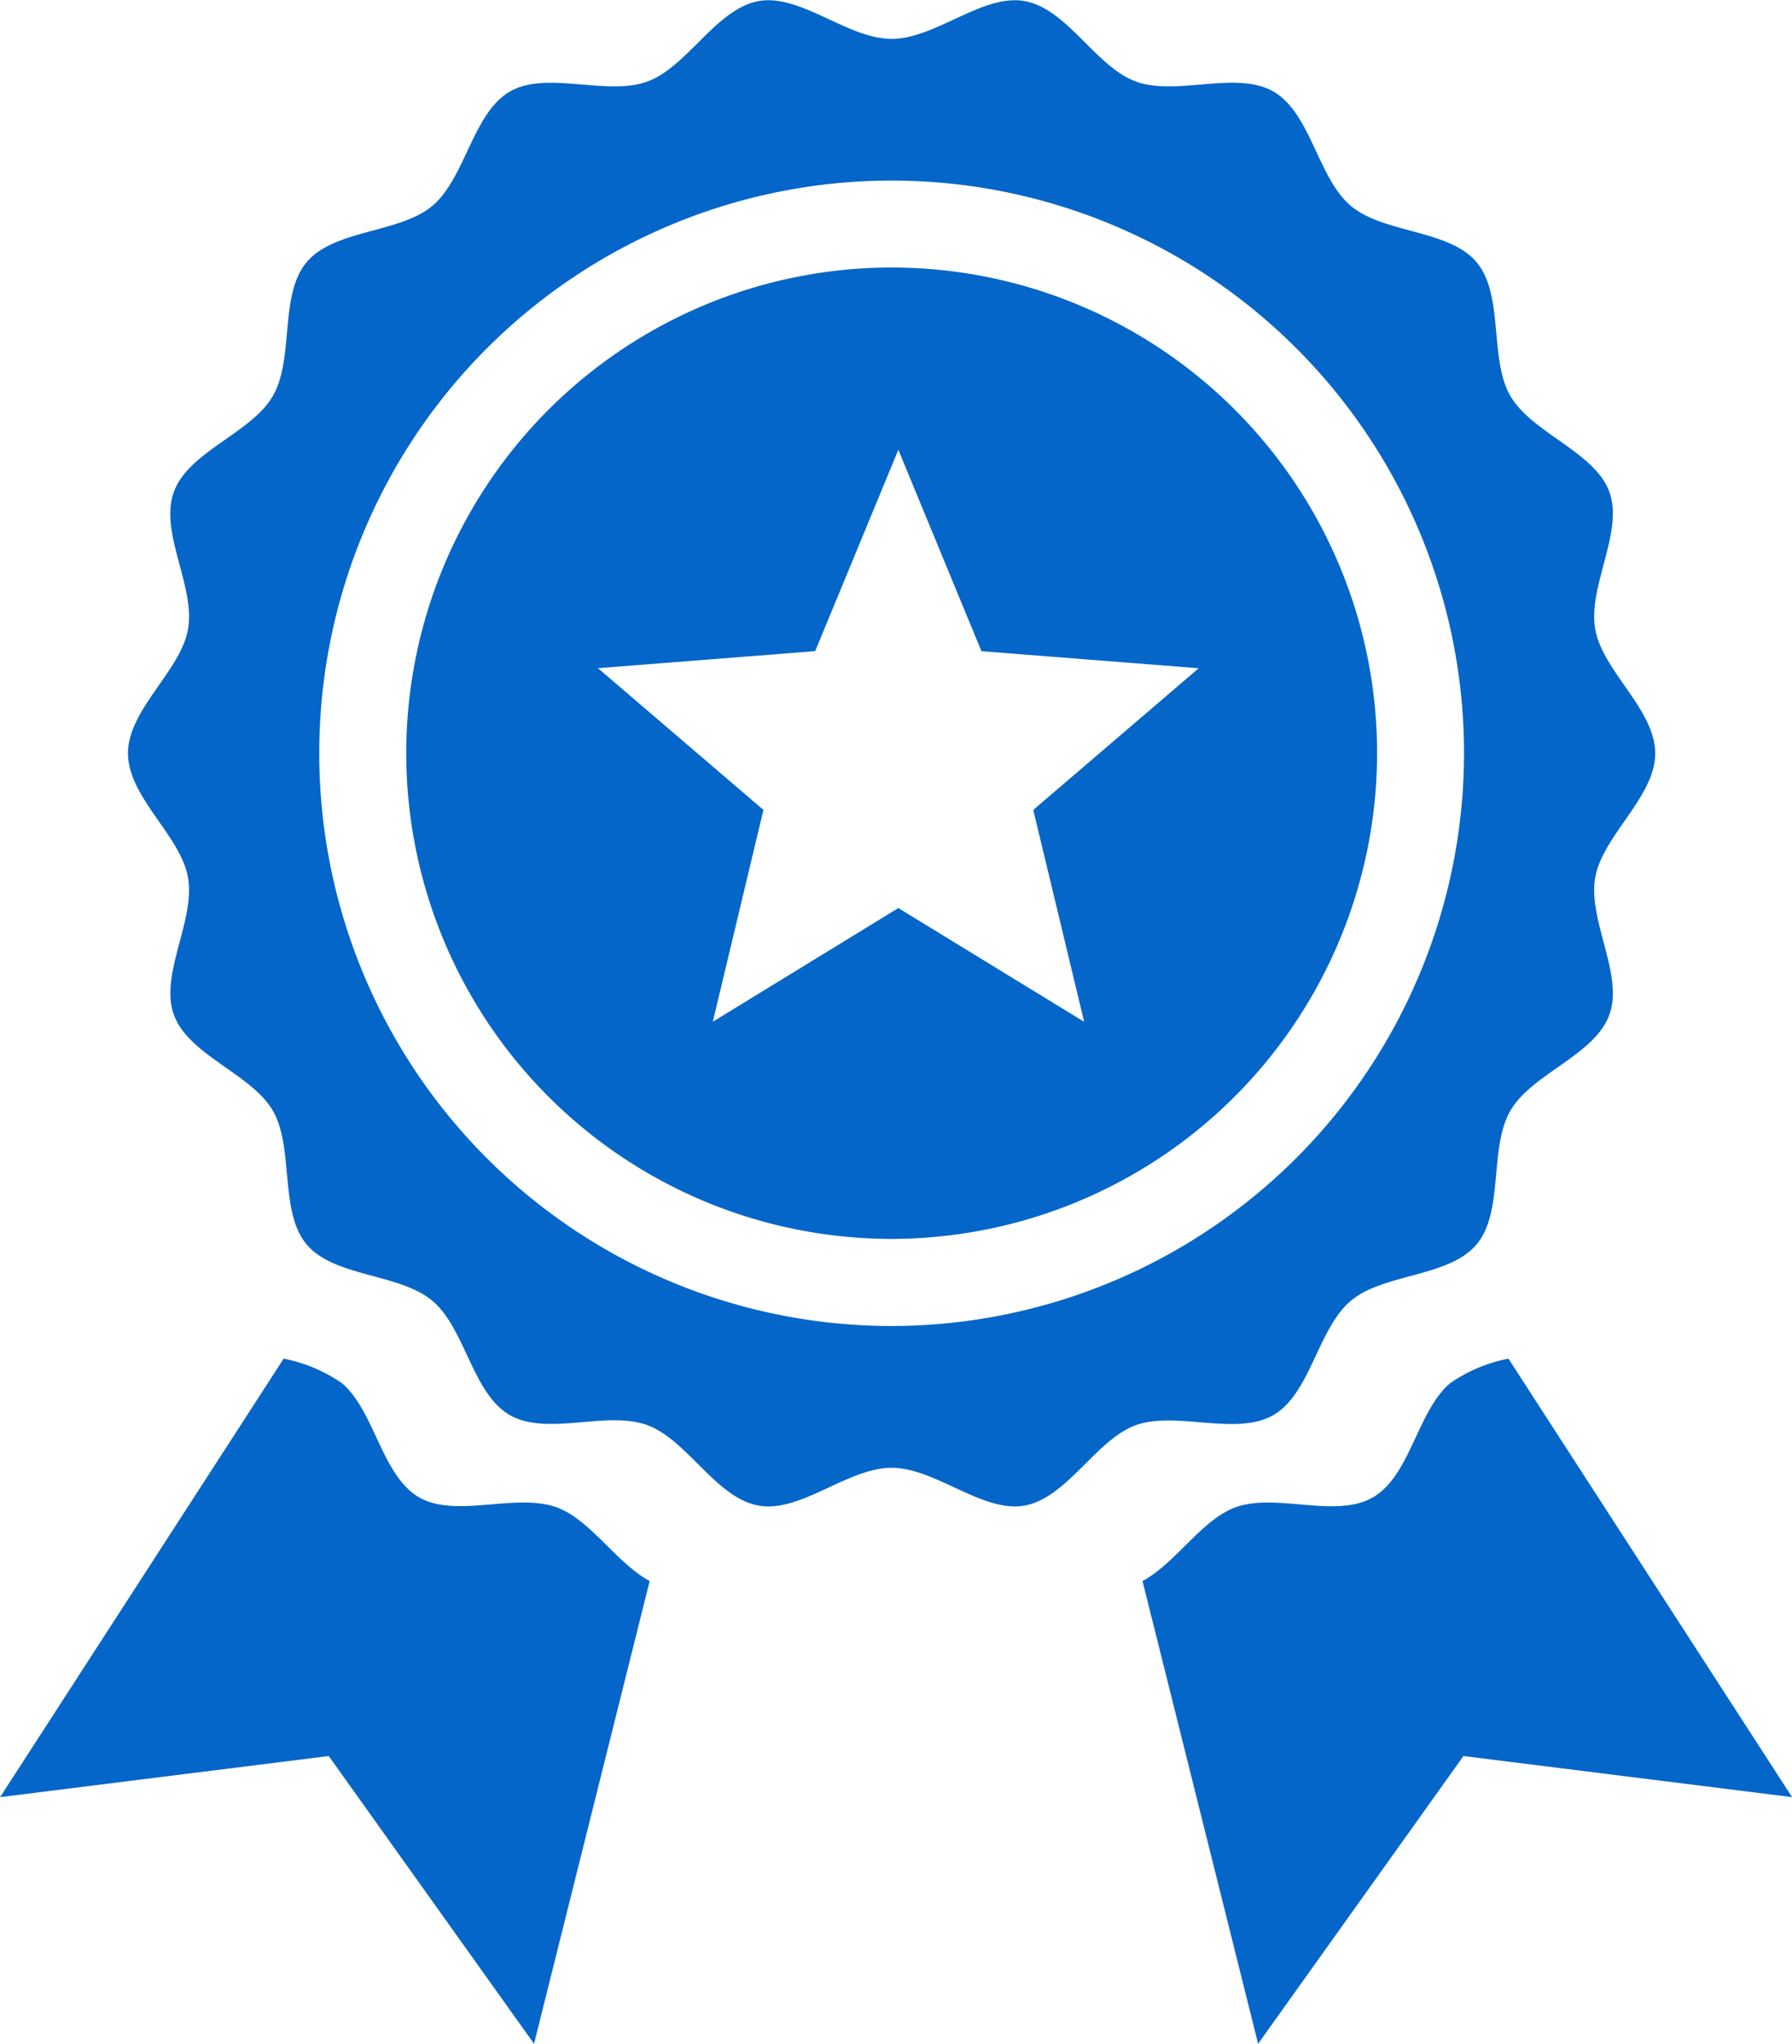
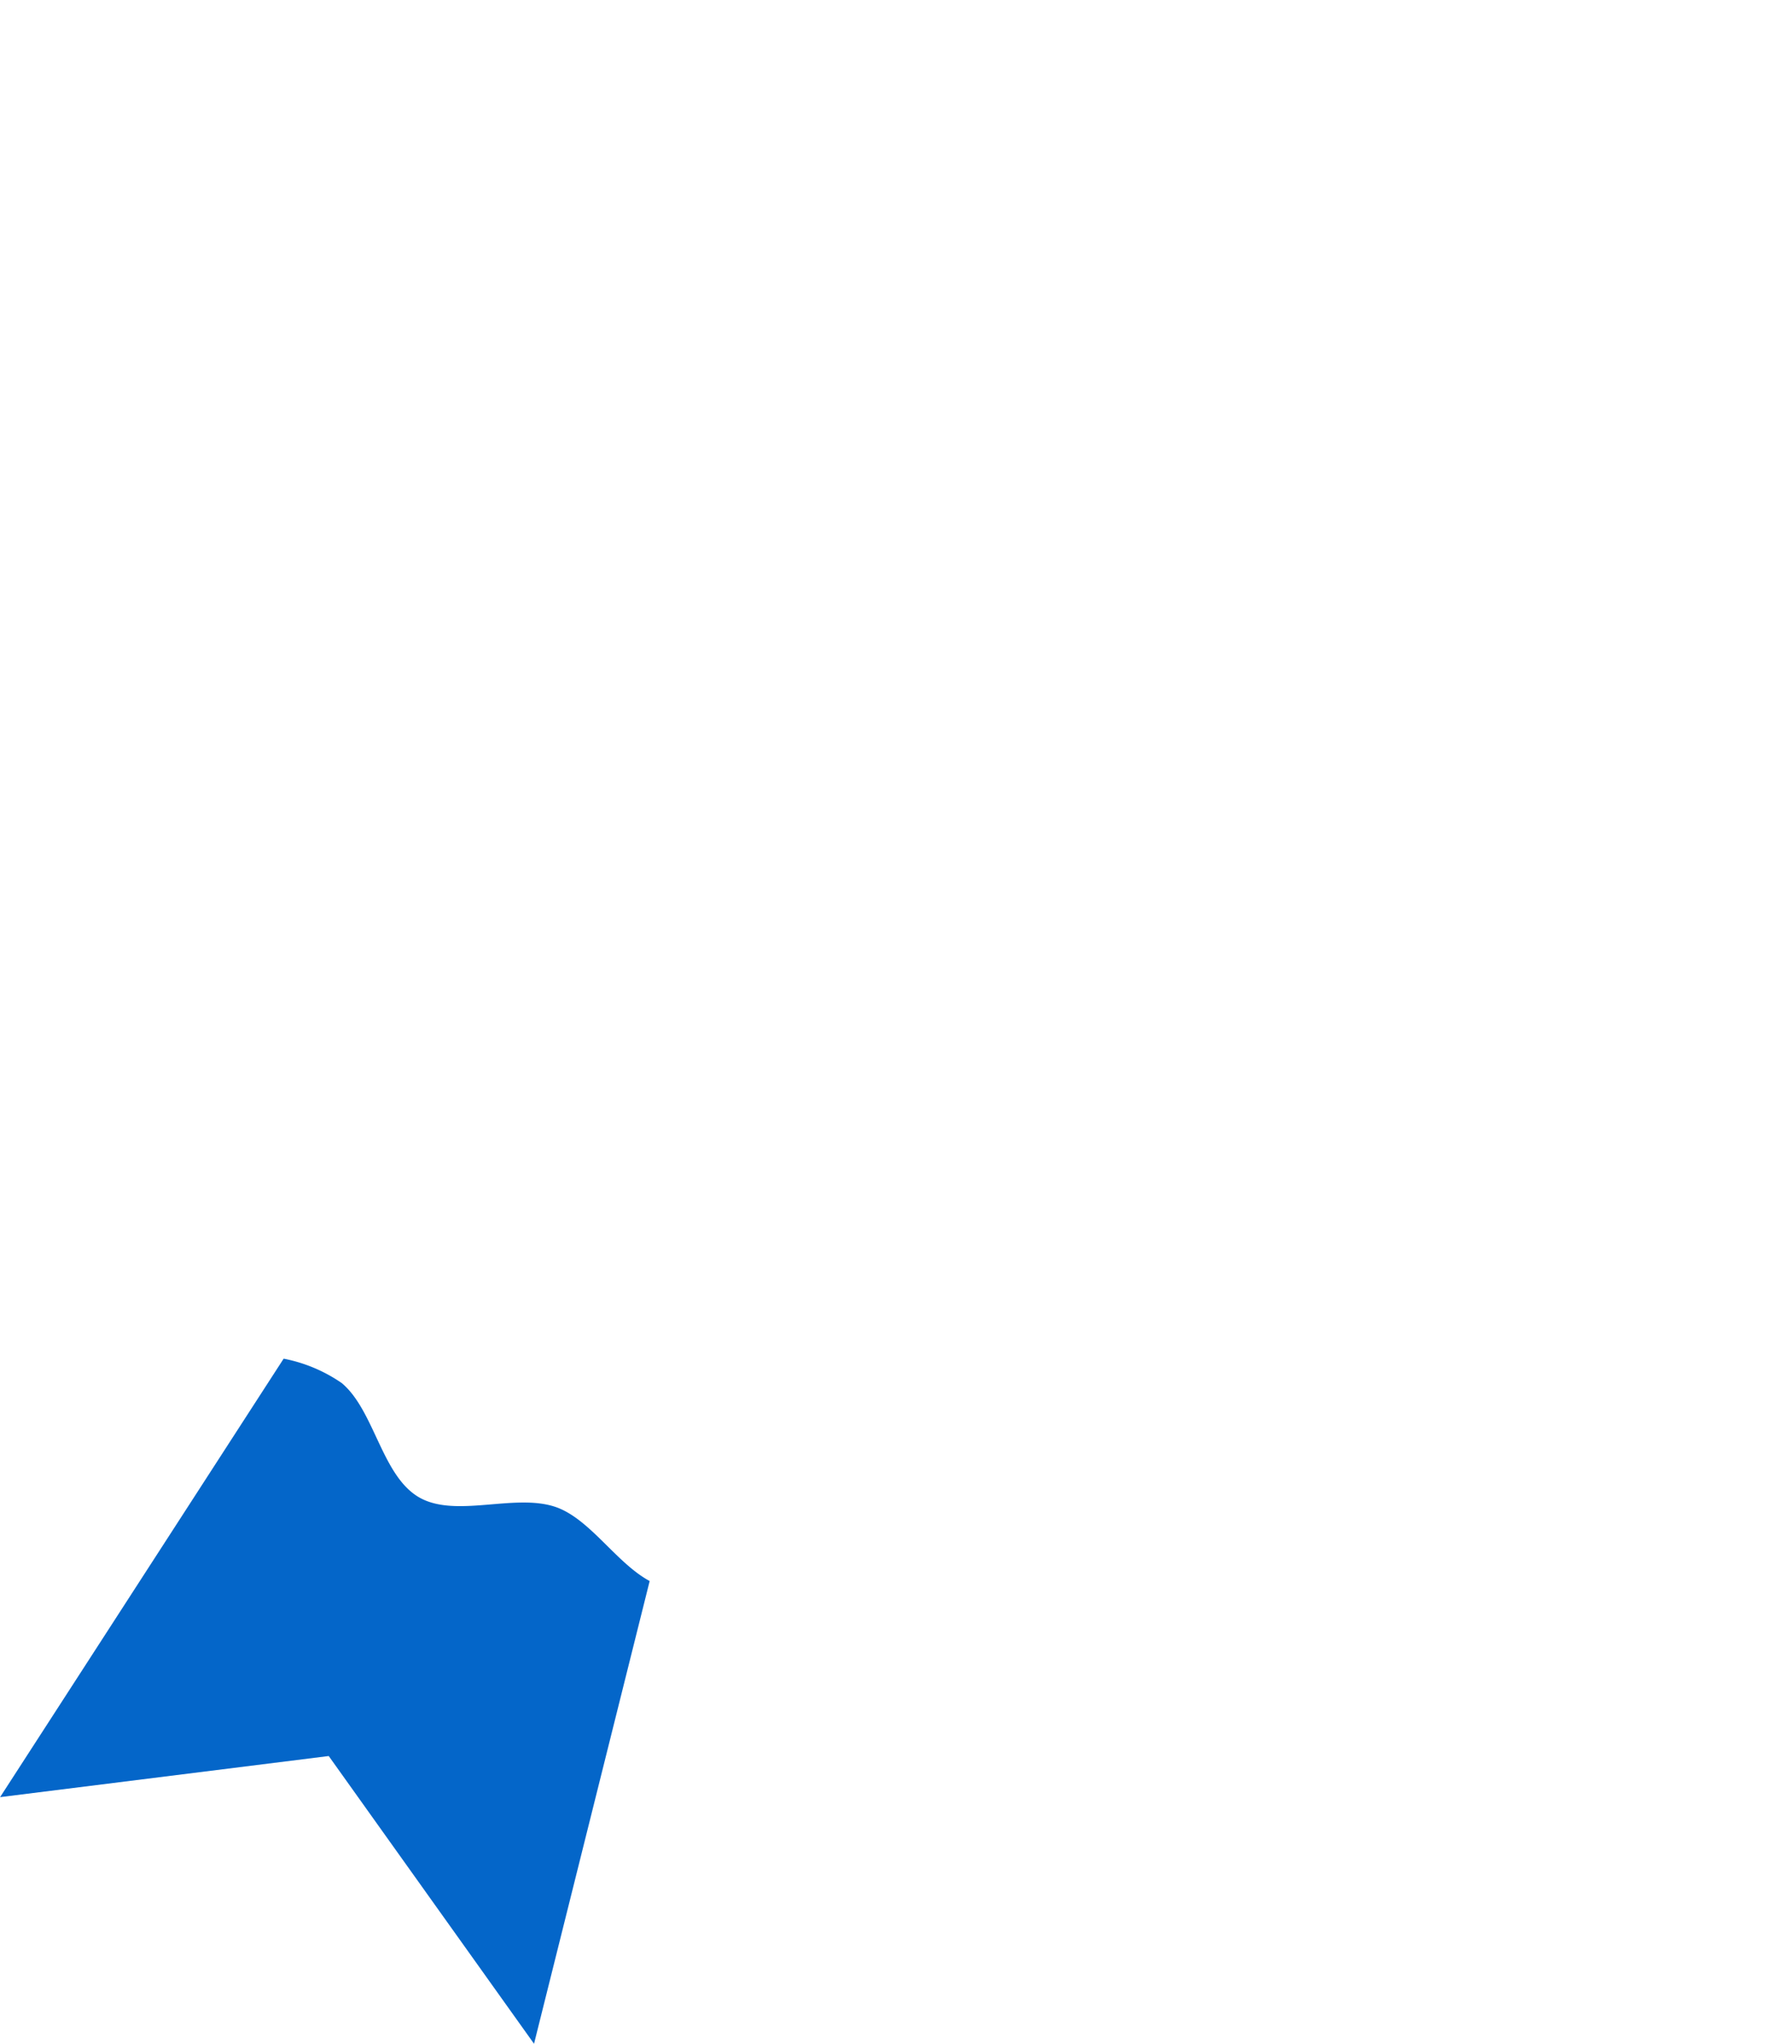
<svg xmlns="http://www.w3.org/2000/svg" width="40.073" height="45.678" viewBox="0 0 40.073 45.678">
  <g id="グループ_8566" data-name="グループ 8566" transform="translate(-932 -1406)">
    <path id="パス_19129" data-name="パス 19129" d="M173.84,45.392c-.836-.484-.994-1.937-1.728-2.553a3.437,3.437,0,0,0-1.3-.546l-6.341,9.8,7.349-.919,4.591,6.431,2.586-10.342c-.742-.4-1.324-1.371-2.08-1.647C176,45.285,174.667,45.869,173.84,45.392Z" transform="translate(767.531 1394.073)" fill="#0466c9" />
-     <path id="パス_19130" data-name="パス 19130" d="M195.584,42.293a3.43,3.43,0,0,0-1.3.546c-.735.616-.893,2.07-1.729,2.553s-2.165-.107-3.074.223c-.758.276-1.339,1.252-2.08,1.648l2.585,10.342,4.592-6.431,7.349.919Z" transform="translate(770.148 1394.073)" fill="#0466c9" />
-     <path id="中マド_3" data-name="中マド 3" d="M10.854,21.71A10.855,10.855,0,1,1,21.706,10.858,10.867,10.867,0,0,1,10.854,21.71ZM11,4.073,9.14,8.574l-4.857.381,3.7,3.167L6.851,16.857,11,14.316v0l4.155,2.542-1.138-4.735,3.7-3.167-4.859-.381Z" transform="translate(941.089 1411.979)" fill="#0466c9" stroke="rgba(0,0,0,0)" stroke-miterlimit="10" stroke-width="1" />
-     <path id="パス_19132" data-name="パス 19132" d="M199.849,34.649c.163-.932,1.341-1.8,1.341-2.775s-1.179-1.843-1.341-2.774c-.169-.959.642-2.174.316-3.069s-1.735-1.317-2.214-2.145-.138-2.254-.755-2.988-2.077-.641-2.813-1.26-.893-2.071-1.728-2.553-2.166.107-3.075-.225-1.541-1.637-2.5-1.8c-.932-.163-1.986.846-2.966.846s-2.032-1.008-2.965-.846c-.959.168-1.605,1.48-2.5,1.8-.91.332-2.247-.255-3.074.225s-.995,1.935-1.729,2.552-2.195.524-2.813,1.26-.273,2.154-.755,2.989-1.883,1.236-2.214,2.145.485,2.11.316,3.069c-.163.931-1.342,1.795-1.342,2.774s1.18,1.843,1.342,2.775c.168.958-.642,2.172-.316,3.067.33.91,1.735,1.318,2.214,2.146s.138,2.254.755,2.988,2.077.642,2.813,1.261.893,2.071,1.729,2.552,2.164-.107,3.074.225c.895.325,1.541,1.637,2.5,1.8.932.163,1.986-.846,2.965-.846s2.033,1.008,2.966.846c.959-.168,1.605-1.48,2.5-1.8s2.247.255,3.074-.225.994-1.935,1.728-2.552,2.195-.525,2.813-1.261.273-2.154.756-2.988,1.883-1.236,2.214-2.146C200.491,36.822,199.68,35.608,199.849,34.649ZM184.115,44.673a12.8,12.8,0,1,1,12.8-12.8A12.813,12.813,0,0,1,184.115,44.673Z" transform="translate(767.824 1390.963)" fill="#0466c9" />
  </g>
</svg>